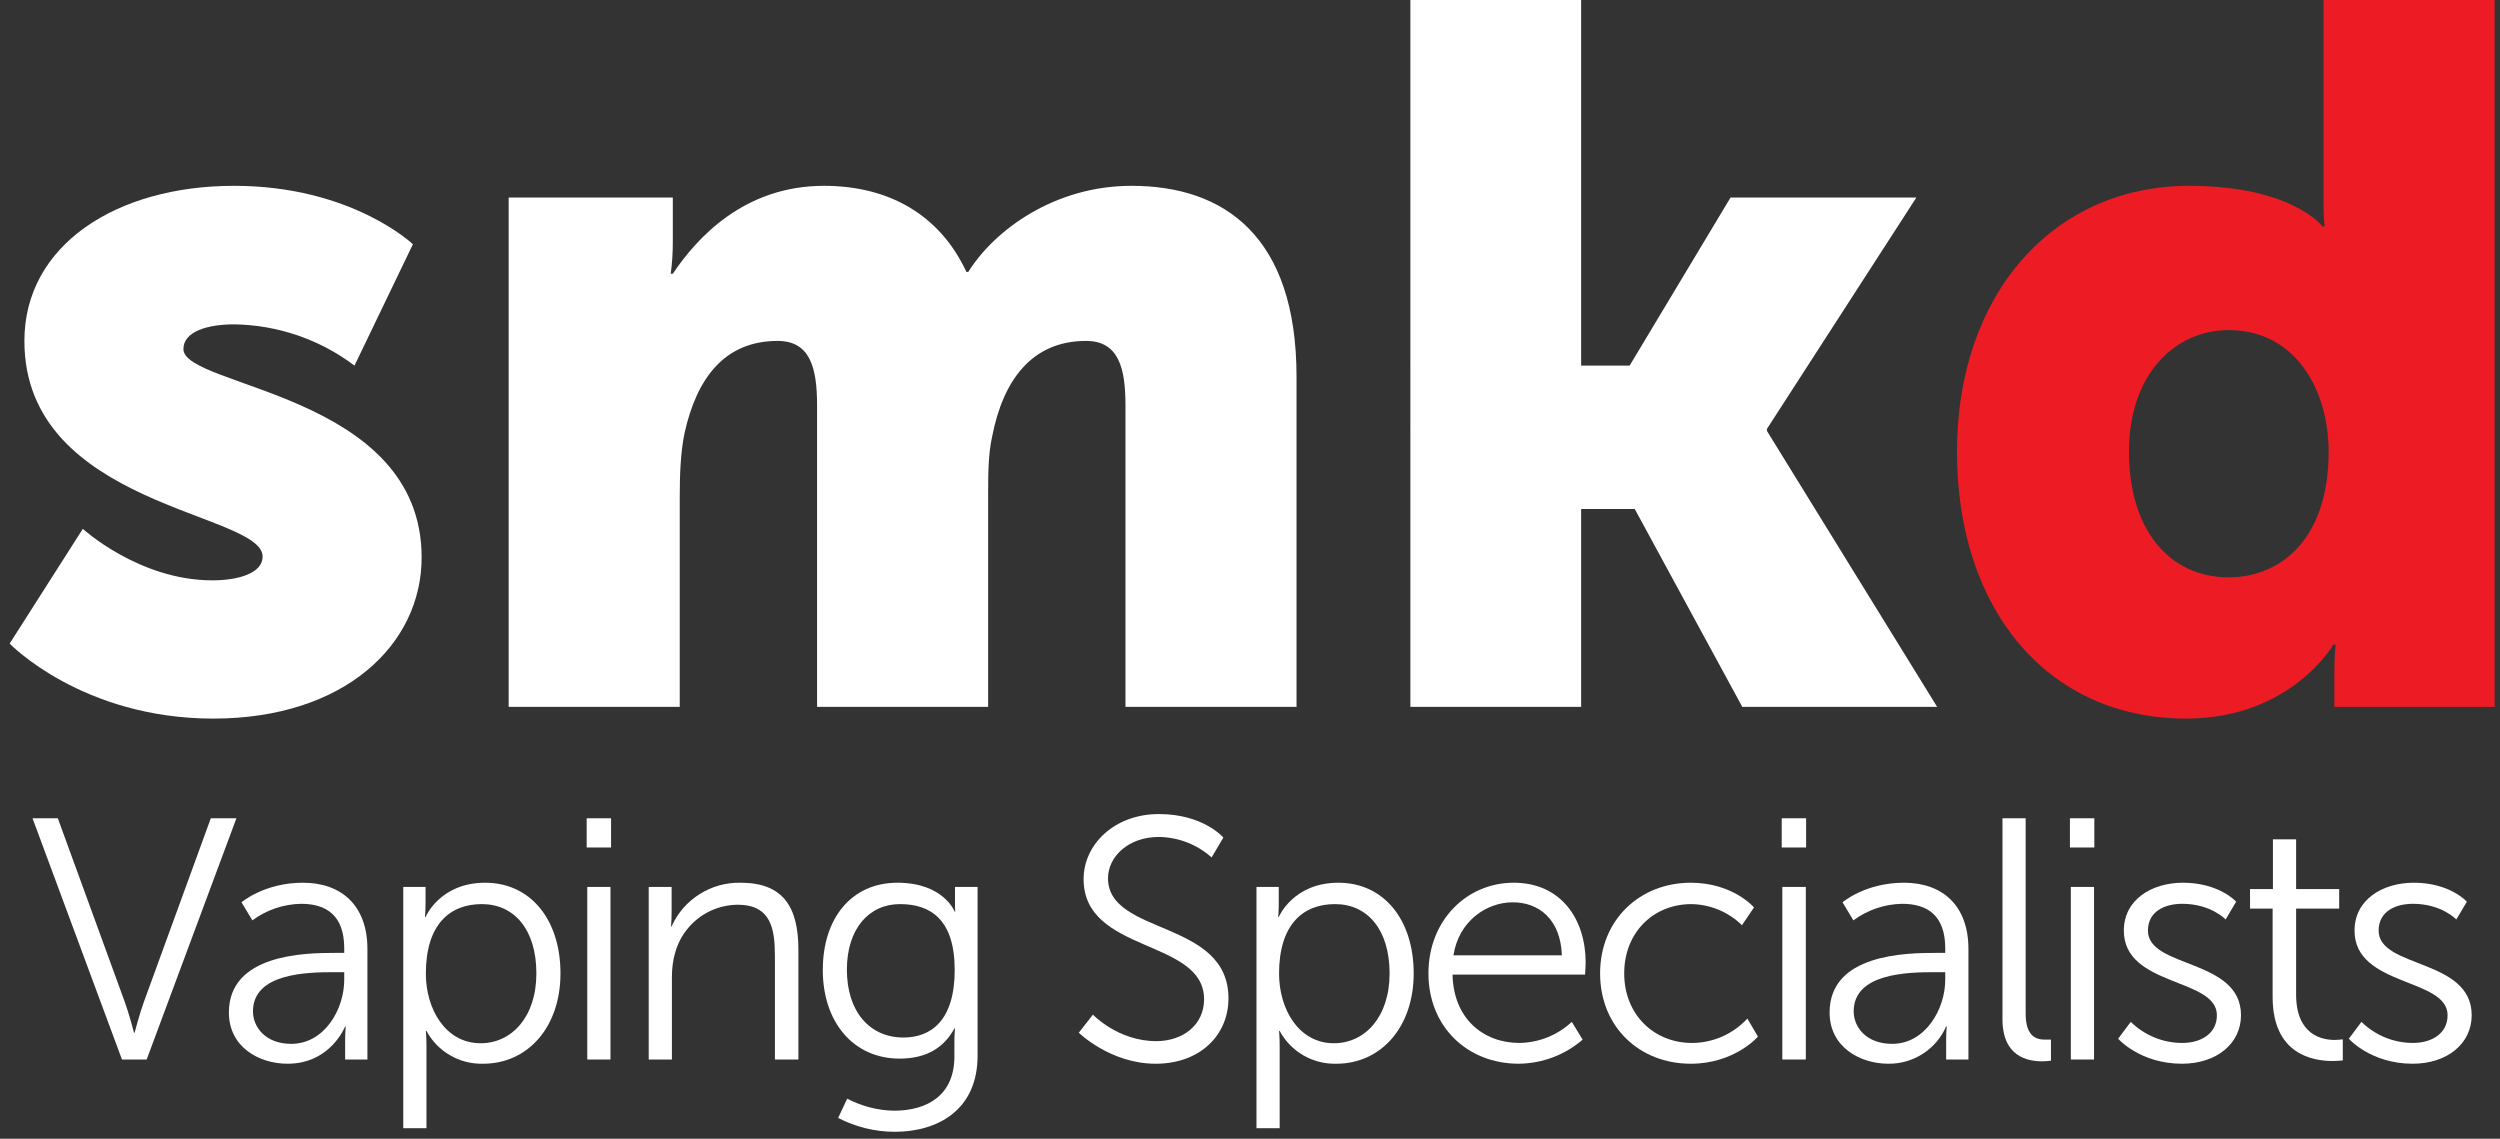
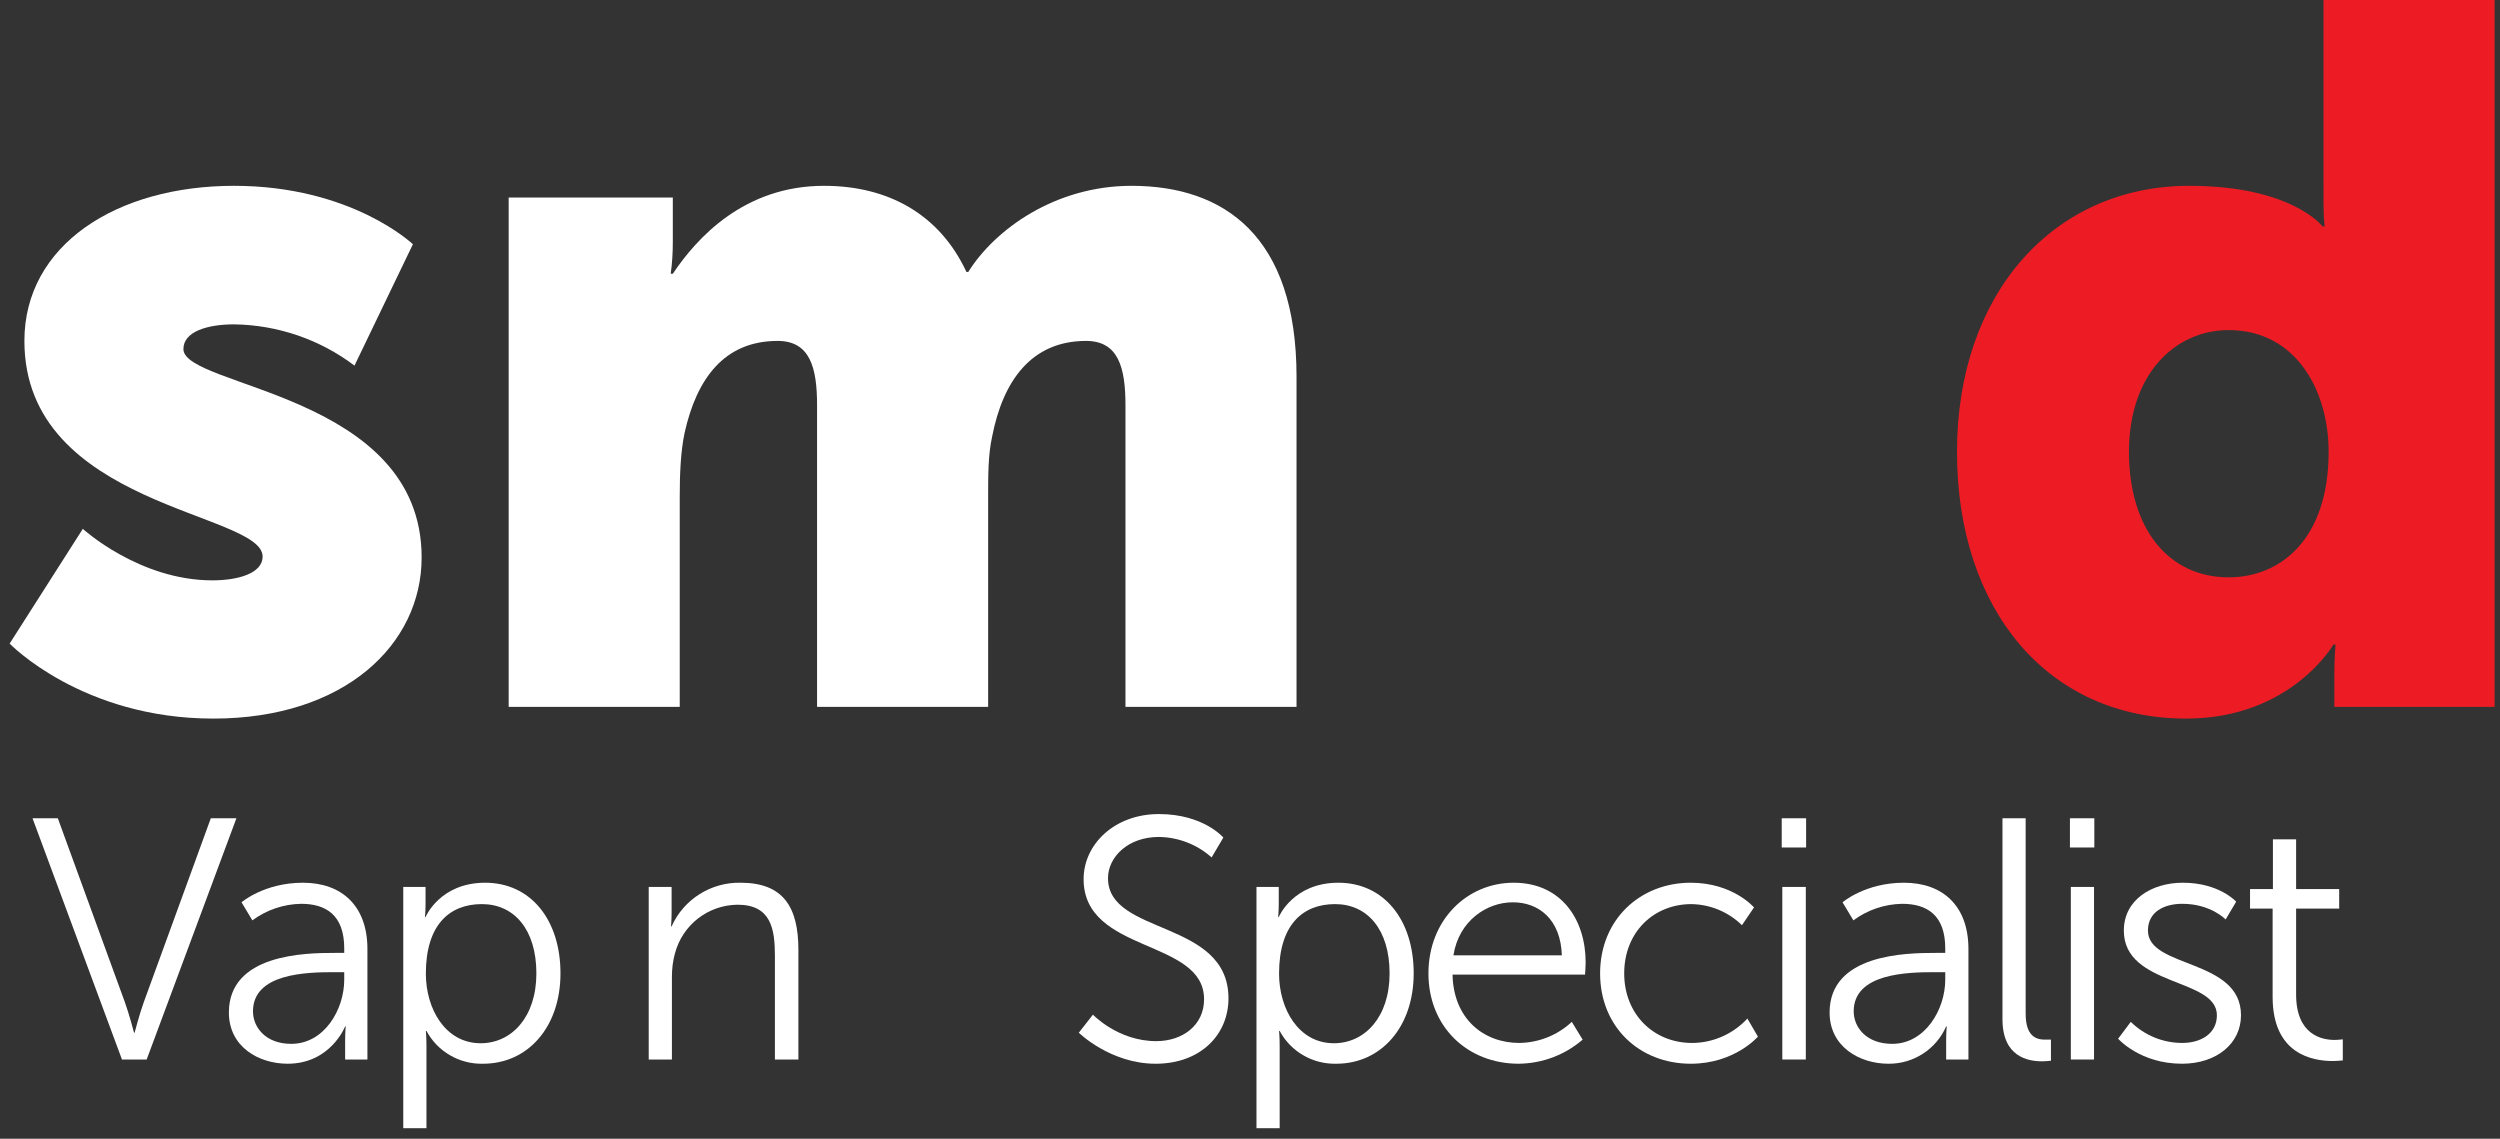
<svg xmlns="http://www.w3.org/2000/svg" version="1.1" id="Outline_text" x="0px" y="0px" viewBox="0 0 830.1 378.1" style="enable-background:new 0 0 830.1 378.1;" xml:space="preserve">
  <rect x="0" y="0" width="830.1" height="378.1" fill="#333333" stroke="none" />
  <style type="text/css">
	.st0{fill:#FFFFFF;}
	.st1{fill:#ED1C24;}
</style>
  <g>
    <path class="st0" d="M27.5,175.6c0,0,18.7,17.1,43,17.1c8.5,0,16.7-2.3,16.7-7.9c0-14.8-79.1-16.4-79.1-71.6   c0-31.8,30.5-51.5,69.6-51.5s59.4,19.4,59.4,19.4l-19.4,40.3c-11.5-8.7-25.5-13.5-40-13.7c-8.6,0-16.8,2.3-16.8,8.2   c0,12.8,79.1,14.7,79.1,69.2c0,28.9-25.6,53.5-69.2,53.5S3.2,213.7,3.2,213.7L27.5,175.6z" />
    <path class="st0" d="M168.9,65.6h54.5v14.8c0,3.5-0.2,7-0.7,10.5h0.7c7.9-11.8,23.6-29.2,50.2-29.2c21.4,0,38.4,9.5,47.3,28.6h0.6   c8.9-14.2,28.9-28.6,54.2-28.6c30.8,0,54.8,16.7,54.8,63.4v109.6h-56.8V134.6c0-12.5-2.3-21.4-13.1-21.4   c-18.1,0-27.6,13.2-31.2,31.9c-1.3,5.9-1.3,12.8-1.3,19.7v69.9h-56.8V134.6c0-12.5-2.3-21.4-13.1-21.4c-17.7,0-26.9,12.5-30.9,30.6   c-1.3,6.2-1.6,13.7-1.6,21v69.9h-56.8V65.6z" />
-     <path class="st0" d="M468.3,0H525v121.4h16.1l33.5-55.8h61.7l-49.6,76.8v0.7l56.5,91.6h-64.7L542.8,169H525v65.7h-56.7V0z" />
    <path class="st1" d="M726.9,61.7c34.1,0,44.3,13.5,44.3,13.5h0.7c-0.3-2.5-0.4-5.1-0.4-7.6V0h56.8v234.7h-53.2v-11.2   c0-5.2,0.4-9.5,0.4-9.5h-0.7c0,0-14.1,24.6-48.9,24.6c-45.9,0-76.1-36.1-76.1-88.6S681.9,61.7,726.9,61.7z M740,191.7   c17.1,0,33.2-12.5,33.2-41.7c0-20.4-10.9-40.4-33.2-40.4c-17.7,0-33.1,14.5-33.1,40.4S720.3,191.7,740,191.7z" />
  </g>
  <g>
    <path class="st0" d="M10.8,271.7h8.4l22.2,60.9c1.5,4.1,3.1,10.3,3.1,10.3h0.2c0,0,1.6-6.2,3.1-10.3L70,271.7h8.5l-29.8,80.1h-8.2   L10.8,271.7z" />
    <path class="st0" d="M111.1,316.4h3.2v-1.5c0-11.1-6.1-14.8-14.3-14.8c-5.8,0.1-11.5,2-16.2,5.5l-3.6-6c0,0,7.5-6.5,20.4-6.5   s21.4,7.7,21.4,22v36.7h-7.4v-6.2c0-2.9,0.2-4.8,0.2-4.8h-0.2c0,0-4.8,12.4-19.1,12.4c-9.6,0-19.5-5.6-19.5-17   C76,316.8,101.2,316.4,111.1,316.4z M96.7,346.6c11,0,17.6-11.4,17.6-21.3v-2.5H111c-9,0-27,0.3-27,13   C84,341.1,88.2,346.6,96.7,346.6z" />
    <path class="st0" d="M133.9,294.5h7.4v5.6c0,2.5-0.2,4.4-0.2,4.4h0.2c0,0,4.7-11.4,19.8-11.4s25,12.3,25,30.1s-10.8,30-25.7,30   c-7.8,0.2-15.1-4-18.8-10.9h-0.2c0,0,0.2,2,0.2,5v27.3h-7.7V294.5z M159.6,346.4c10.2,0,18.5-8.6,18.5-23.2s-7.4-23-18.1-23   s-18.6,6.8-18.6,23.1C141.4,334.9,147.8,346.4,159.6,346.4L159.6,346.4z" />
-     <path class="st0" d="M194.8,271.7h8.1v9.7h-8.1V271.7z M195,294.5h7.7v57.3H195V294.5z" />
    <path class="st0" d="M215.4,294.5h7.6v8.5c0,2.6-0.2,4.6-0.2,4.6h0.2c4-9,13.1-14.7,22.9-14.5c14.2,0,19.2,8.1,19.2,22.3v36.4h-7.8   v-34.4c0-9-1.3-17-12.4-17c-9.8,0.1-18.3,6.7-20.8,16.2c-0.7,2.5-1,5.2-1,7.8v27.4h-7.7L215.4,294.5z" />
-     <path class="st0" d="M296.8,368.8c11.2,0,20.1-5.2,20.1-18v-5.2c0-2.2,0.2-4.1,0.2-4.1h-0.2c-3.5,6.4-9.3,10-18.2,10   c-15.4,0-25.5-12.2-25.5-29.4s9.5-29,24.8-29s19,9.6,19,9.6h0.2c-0.1-0.6-0.1-1.3-0.1-1.9v-6.3h7.5v56c0,18.2-13.4,25.3-27.5,25.3   c-6.5,0-13-1.6-18.8-4.6l3-6.4C286.1,367.3,291.4,368.7,296.8,368.8z M317,322.1c0-16.8-8-21.9-18.2-21.9s-17.6,8.1-17.6,21.8   s7.4,22.5,18.8,22.5C309,344.5,317,339,317,322.1z" />
    <path class="st0" d="M362.9,336.9c0,0,8.3,8.8,21,8.8c8.8,0,15.9-5.3,15.9-13.9c0-20.2-40-15.1-40-39.9c0-11.5,10.2-21.6,25-21.6   s21.4,7.8,21.4,7.8l-3.9,6.6c-4.8-4.3-11-6.7-17.5-6.8c-10.3,0-16.9,6.7-16.9,13.7c0,19.1,40,13.6,40,39.9c0,12-9.2,21.7-24.2,21.7   s-25.5-10.3-25.5-10.3L362.9,336.9z" />
    <path class="st0" d="M417.2,294.5h7.4v5.6c0,2.5-0.2,4.4-0.2,4.4h0.2c0,0,4.7-11.4,19.8-11.4s25,12.3,25,30.1s-10.8,30-25.7,30   c-7.8,0.2-15.1-4-18.8-10.9h-0.2c0,0,0.2,2,0.2,5v27.3h-7.7L417.2,294.5z M442.9,346.4c10.2,0,18.5-8.6,18.5-23.2s-7.4-23-18.1-23   s-18.6,6.8-18.6,23.1C424.7,334.9,431.1,346.4,442.9,346.4L442.9,346.4z" />
    <path class="st0" d="M502.6,293.1c15.8,0,23.9,12.2,23.9,26.5c0,1.3-0.2,4-0.2,4h-44c0.3,14.7,10.3,22.7,22.2,22.7   c6.5-0.1,12.7-2.6,17.4-7l3.6,5.9c-5.9,5.1-13.4,7.9-21.2,8c-17.1,0-30-12.3-30-30S487.1,293.1,502.6,293.1z M518.6,317.2   c-0.4-12-7.7-17.6-16.3-17.6s-17.9,6.1-19.7,17.6H518.6z" />
    <path class="st0" d="M561.4,293.1c14,0,21,8.2,21,8.2l-4,5.9c-4.5-4.4-10.5-6.9-16.8-7c-12.5,0-22.3,9.3-22.3,23   s9.9,23.1,22.5,23.1c7,0,13.7-3,18.4-8.1l3.5,6c0,0-7.7,9-22.3,9c-17,0-30.1-12.2-30.1-30S544.5,293.1,561.4,293.1z" />
    <path class="st0" d="M591.6,271.7h8.1v9.7h-8.1V271.7z M591.8,294.5h7.8v57.3h-7.8V294.5z" />
    <path class="st0" d="M642.7,316.4h3.2v-1.5c0-11.1-6.1-14.8-14.3-14.8c-5.8,0.1-11.5,2-16.2,5.5l-3.6-6c0,0,7.5-6.5,20.4-6.5   s21.4,7.7,21.4,22v36.7h-7.4v-6.2c0-2.9,0.2-4.8,0.2-4.8h-0.2c-3.3,7.6-10.9,12.5-19.2,12.4c-9.5,0-19.5-5.6-19.5-17   C607.5,316.8,632.7,316.4,642.7,316.4z M628.3,346.6c10.9,0,17.6-11.4,17.6-21.3v-2.5h-3.4c-9,0-27,0.3-27,13   C615.5,341.1,619.7,346.6,628.3,346.6z" />
    <path class="st0" d="M664.9,271.7h7.7v64.9c0,7.5,3.5,8.6,6.4,8.6h2v7c-1,0.1-1.9,0.2-2.9,0.2c-4.8,0-13.2-1.5-13.2-14V271.7z" />
    <path class="st0" d="M687.3,271.7h8.1v9.7h-8.1V271.7z M687.6,294.5h7.7v57.3h-7.7V294.5z" />
    <path class="st0" d="M707.5,339.3c4.6,4.5,10.7,7,17.1,7c6.2,0,11.5-3.1,11.5-9.2c0-12.5-30.9-9.4-30.9-28.1   c0-10.3,9.3-15.9,19.6-15.9c12.1,0,17.7,6.3,17.7,6.3l-3.5,5.9c0,0-4.9-5.2-14.4-5.2c-5.8,0-11.4,2.5-11.4,8.9   c0,12.6,30.9,9.2,30.9,28.1c0,9.4-8.1,16.1-19.6,16.1c-13.9,0-21.2-8.3-21.2-8.3L707.5,339.3z" />
    <path class="st0" d="M754.6,301.7h-7.5v-6.5h7.6v-16.5h7.7v16.5h14.3v6.5h-14.3v28.5c0,13.4,8.5,15.1,12.8,15.1   c0.9,0,1.8-0.1,2.7-0.2v7c-1.1,0.1-2.2,0.2-3.3,0.2c-6.7,0-20-2.2-20-21.3L754.6,301.7z" />
-     <path class="st0" d="M784.1,339.3c4.6,4.5,10.7,7,17.1,7c6.2,0,11.5-3.1,11.5-9.2c0-12.5-30.9-9.4-30.9-28.1   c0-10.3,9.3-15.9,19.7-15.9c12,0,17.6,6.3,17.6,6.3l-3.5,5.9c0,0-4.9-5.2-14.4-5.2c-5.8,0-11.4,2.5-11.4,8.9   c0,12.6,30.9,9.2,30.9,28.1c0,9.4-8.1,16.1-19.6,16.1c-13.9,0-21.2-8.3-21.2-8.3L784.1,339.3z" />
  </g>
</svg>